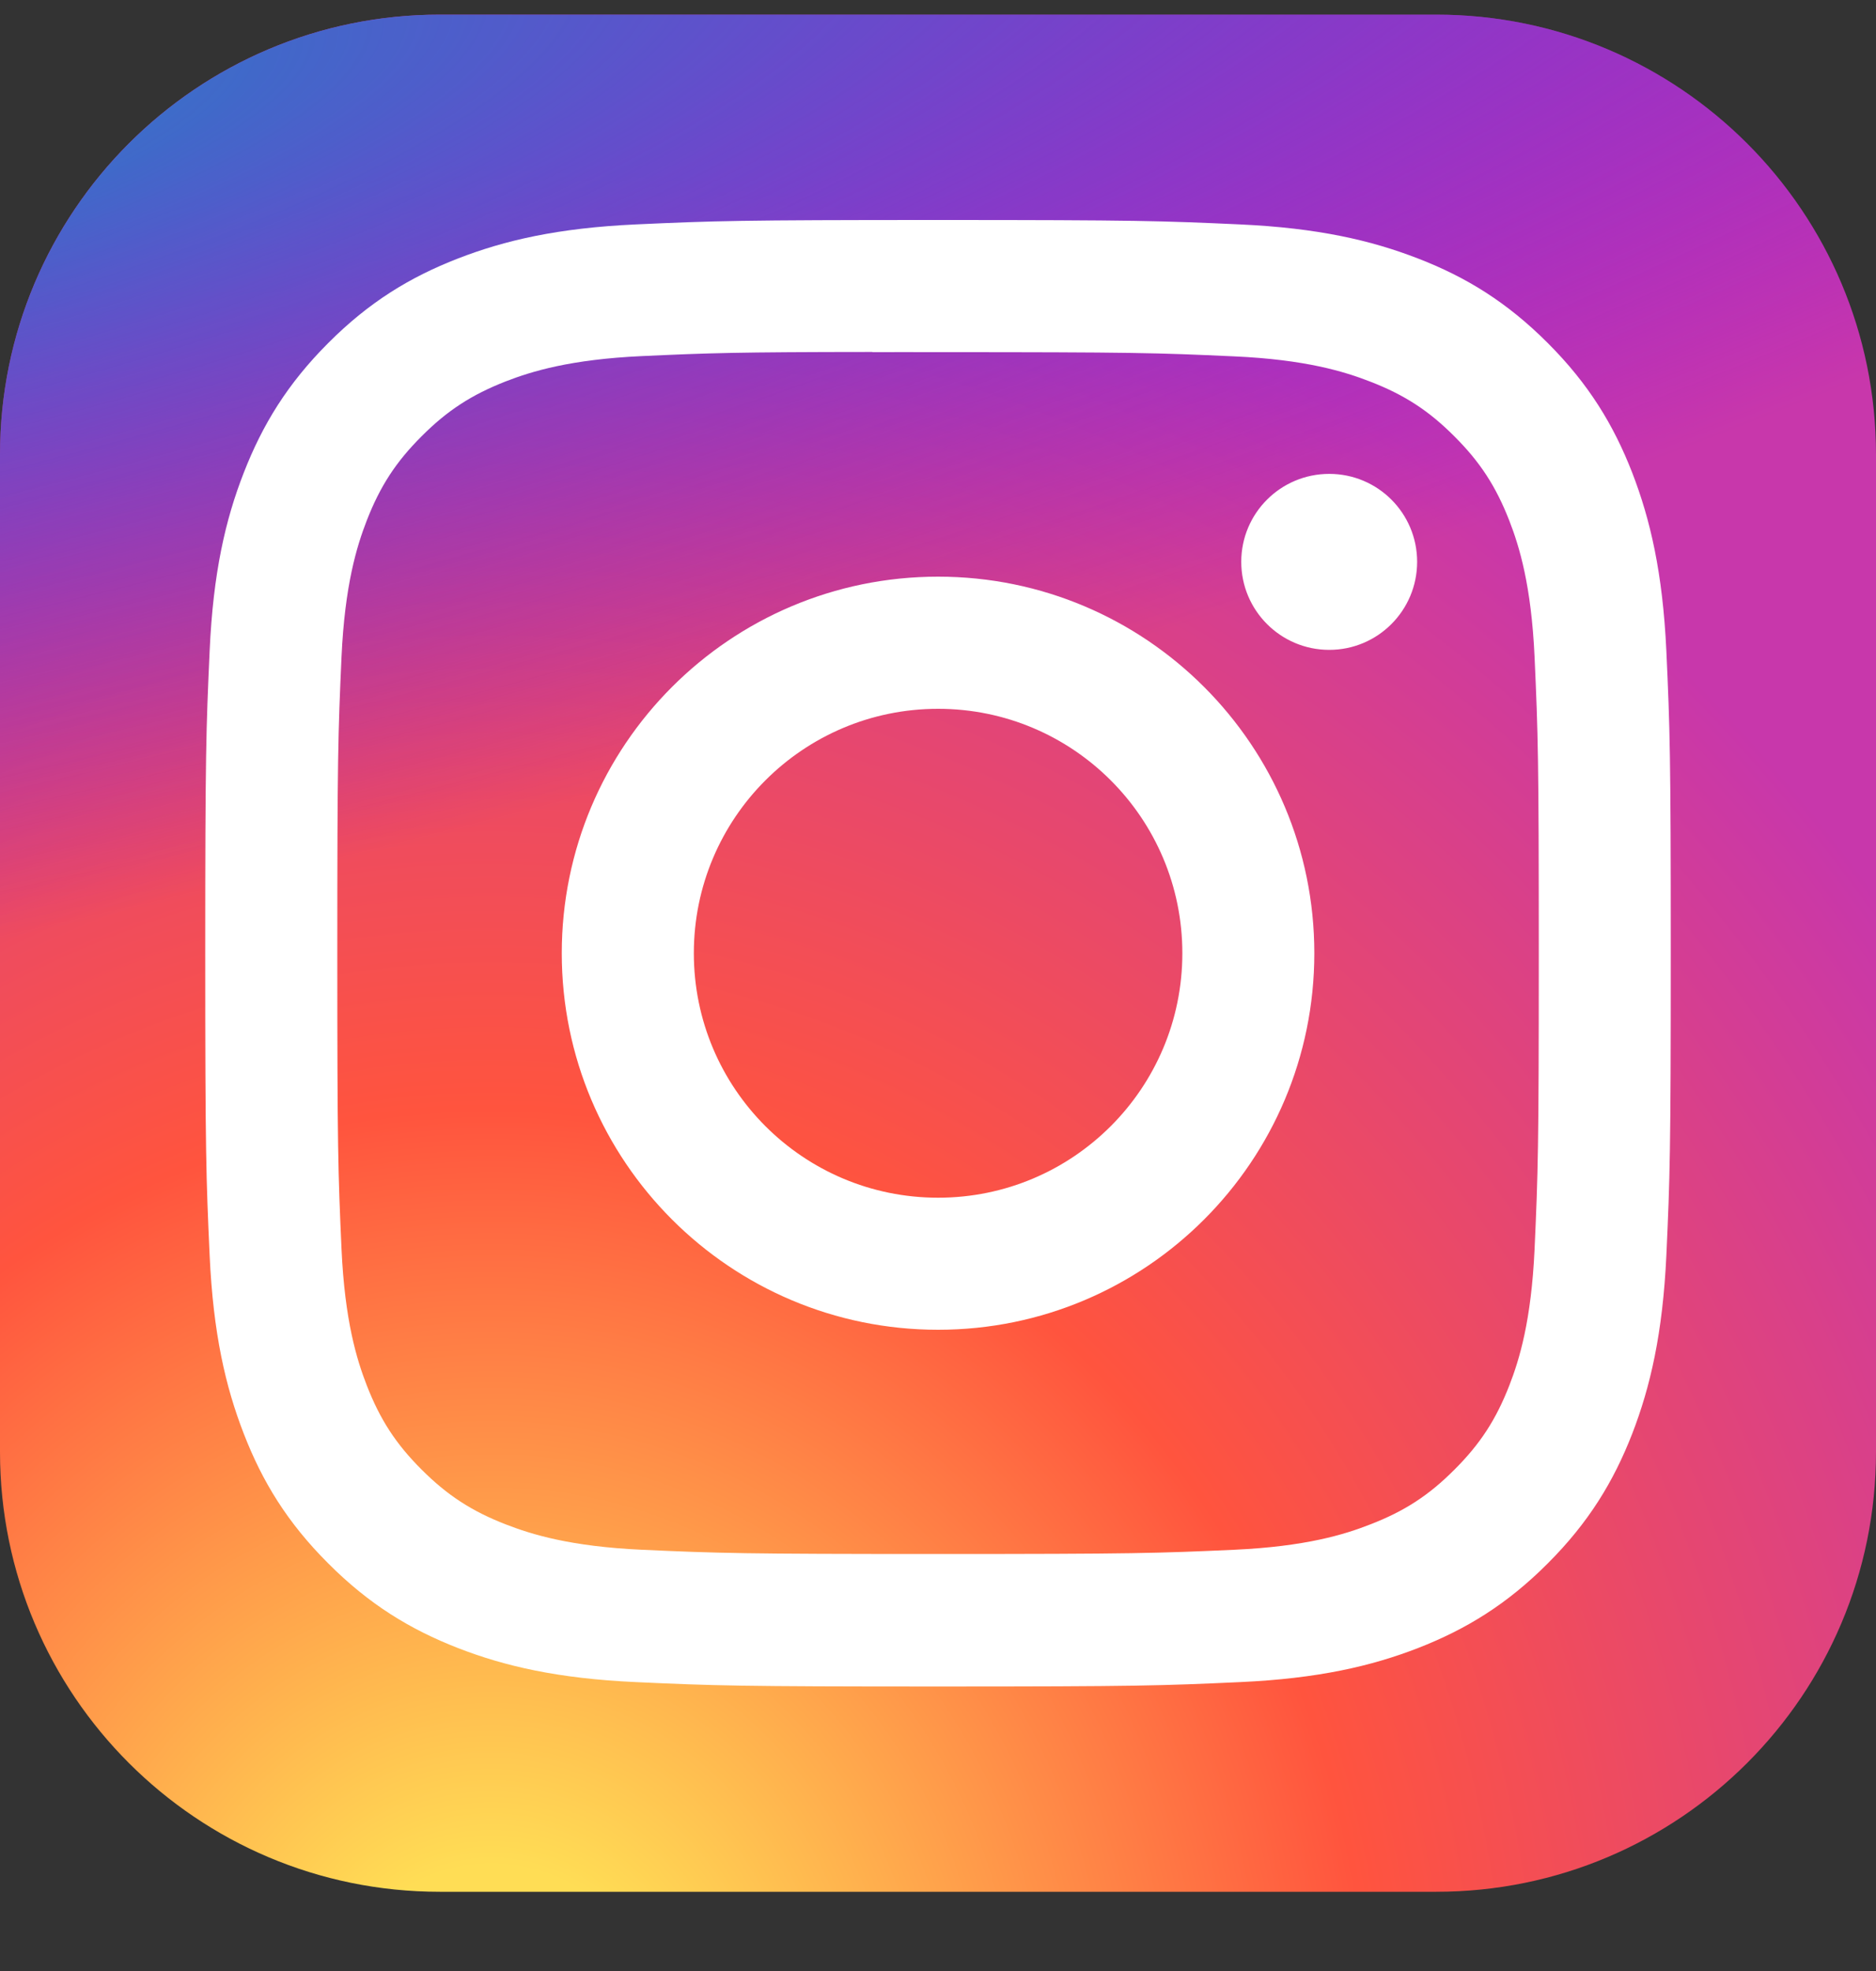
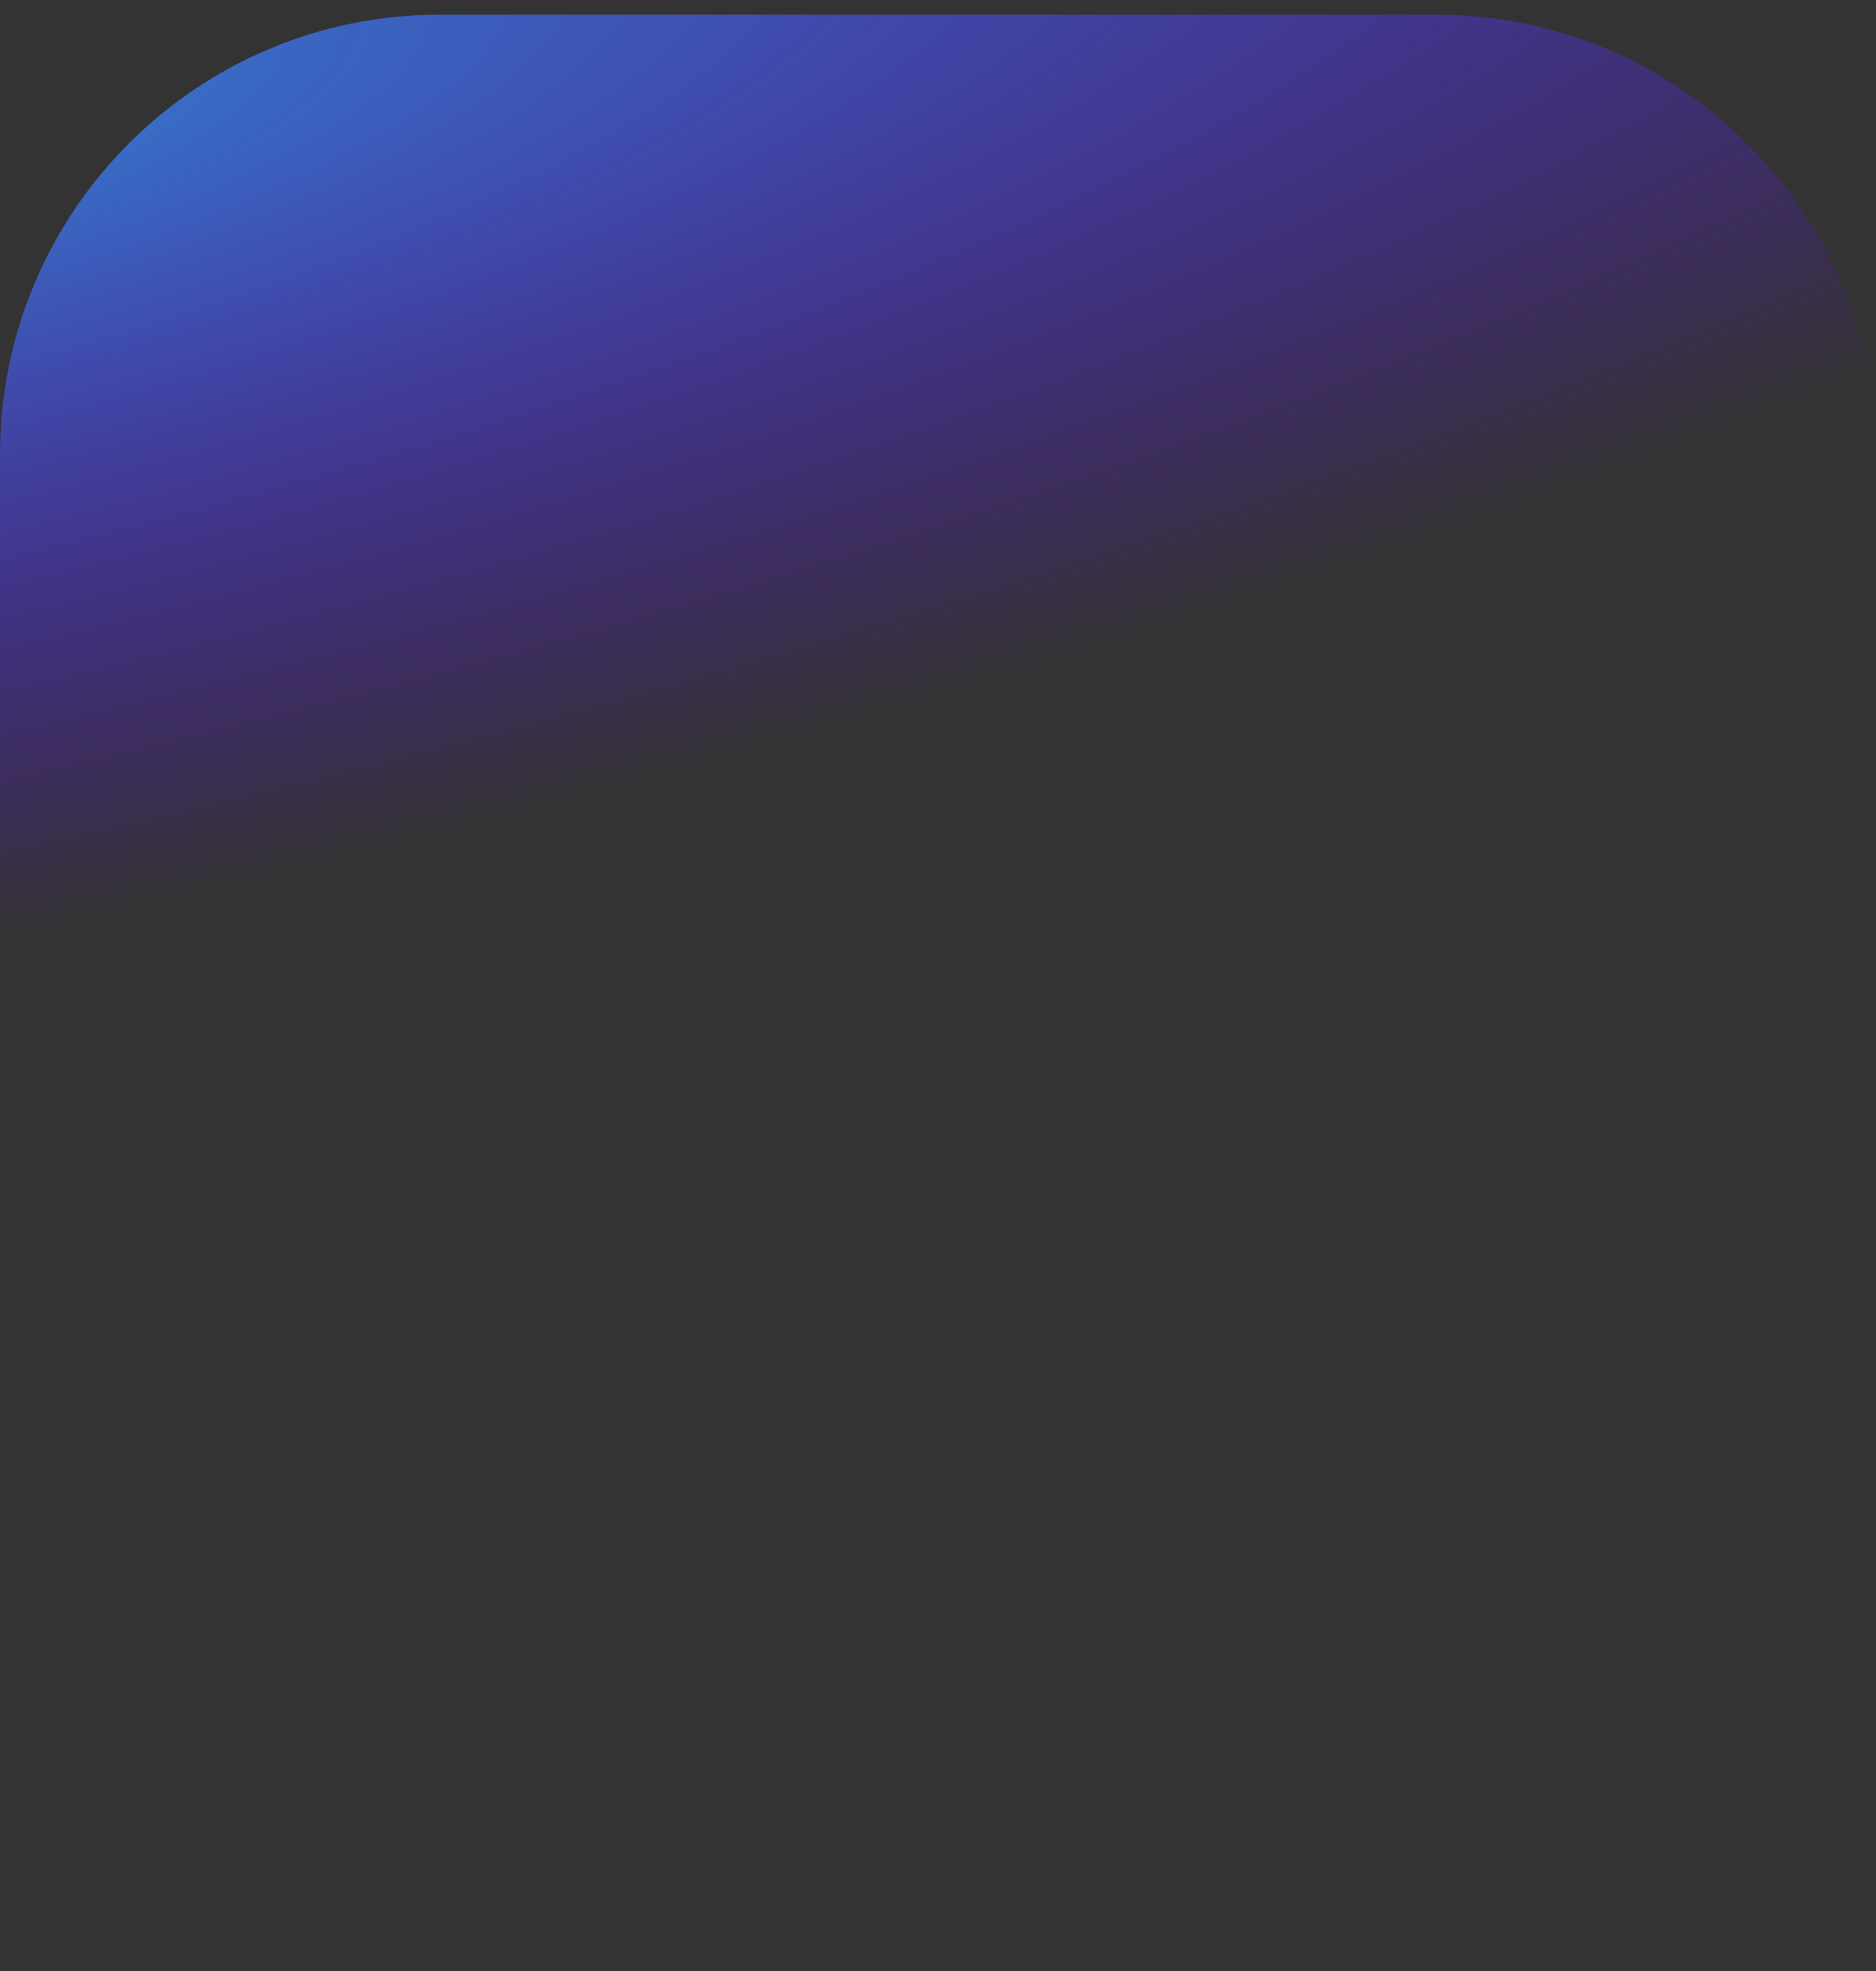
<svg xmlns="http://www.w3.org/2000/svg" width="20" height="21" viewBox="0 0 20 21" fill="none">
  <rect x="0" y="0" width="20" height="21" fill="#333333" stroke="none" />
-   <path d="M15.312 0.156H4.688C2.099 0.156 0 2.255 0 4.844V15.469C0 18.058 2.099 20.156 4.688 20.156H15.312C17.901 20.156 20 18.058 20 15.469V4.844C20 2.255 17.901 0.156 15.312 0.156Z" fill="url(#paint0_radial_113_15230)" />
  <path d="M15.312 0.156H4.688C2.099 0.156 0 2.255 0 4.844V15.469C0 18.058 2.099 20.156 4.688 20.156H15.312C17.901 20.156 20 18.058 20 15.469V4.844C20 2.255 17.901 0.156 15.312 0.156Z" fill="url(#paint1_radial_113_15230)" />
-   <path d="M10.001 2.344C7.879 2.344 7.613 2.353 6.779 2.391C5.948 2.429 5.38 2.561 4.883 2.754C4.369 2.953 3.933 3.22 3.499 3.655C3.065 4.089 2.798 4.525 2.598 5.039C2.404 5.535 2.272 6.103 2.235 6.935C2.197 7.768 2.188 8.035 2.188 10.156C2.188 12.278 2.197 12.544 2.235 13.377C2.273 14.209 2.405 14.776 2.598 15.273C2.797 15.787 3.064 16.223 3.499 16.657C3.933 17.092 4.369 17.359 4.882 17.559C5.379 17.752 5.947 17.884 6.779 17.922C7.612 17.96 7.878 17.969 10 17.969C12.122 17.969 12.387 17.96 13.22 17.922C14.052 17.884 14.62 17.752 15.118 17.559C15.631 17.359 16.067 17.092 16.501 16.657C16.935 16.223 17.202 15.787 17.402 15.273C17.594 14.776 17.726 14.208 17.765 13.377C17.803 12.544 17.812 12.278 17.812 10.156C17.812 8.035 17.803 7.768 17.765 6.935C17.726 6.103 17.594 5.536 17.402 5.039C17.202 4.525 16.935 4.089 16.501 3.655C16.066 3.22 15.632 2.953 15.117 2.754C14.619 2.561 14.051 2.429 13.219 2.391C12.386 2.353 12.121 2.344 9.998 2.344H10.001ZM9.3 3.752C9.508 3.751 9.74 3.752 10.001 3.752C12.087 3.752 12.334 3.759 13.158 3.797C13.919 3.831 14.333 3.959 14.608 4.066C14.973 4.207 15.233 4.376 15.506 4.65C15.78 4.923 15.949 5.184 16.091 5.548C16.198 5.823 16.325 6.237 16.36 6.999C16.397 7.822 16.405 8.07 16.405 10.155C16.405 12.239 16.397 12.487 16.36 13.31C16.325 14.072 16.198 14.486 16.091 14.761C15.949 15.125 15.78 15.385 15.506 15.658C15.233 15.932 14.973 16.101 14.608 16.242C14.333 16.35 13.919 16.477 13.158 16.512C12.334 16.549 12.087 16.557 10.001 16.557C7.915 16.557 7.667 16.549 6.844 16.512C6.082 16.477 5.669 16.349 5.393 16.242C5.029 16.101 4.768 15.931 4.495 15.658C4.221 15.385 4.052 15.125 3.91 14.76C3.803 14.485 3.676 14.072 3.641 13.31C3.604 12.486 3.596 12.239 3.596 10.153C3.596 8.066 3.604 7.82 3.641 6.997C3.676 6.235 3.803 5.821 3.91 5.546C4.052 5.181 4.221 4.921 4.495 4.648C4.768 4.374 5.029 4.205 5.393 4.063C5.669 3.956 6.082 3.829 6.844 3.794C7.565 3.761 7.844 3.751 9.3 3.75V3.752ZM14.171 5.049C13.653 5.049 13.233 5.468 13.233 5.986C13.233 6.504 13.653 6.924 14.171 6.924C14.689 6.924 15.108 6.504 15.108 5.986C15.108 5.468 14.689 5.049 14.171 5.049V5.049ZM10.001 6.144C7.785 6.144 5.989 7.941 5.989 10.156C5.989 12.372 7.785 14.168 10.001 14.168C12.216 14.168 14.012 12.372 14.012 10.156C14.012 7.941 12.216 6.144 10.001 6.144H10.001ZM10.001 7.552C11.439 7.552 12.605 8.718 12.605 10.156C12.605 11.595 11.439 12.761 10.001 12.761C8.562 12.761 7.397 11.595 7.397 10.156C7.397 8.718 8.562 7.552 10.001 7.552Z" fill="white" />
  <defs>
    <radialGradient id="paint0_radial_113_15230" cx="0" cy="0" r="1" gradientUnits="userSpaceOnUse" gradientTransform="translate(5.312 21.697) rotate(-90) scale(19.822 18.436)">
      <stop stop-color="#FFDD55" />
      <stop offset="0.1" stop-color="#FFDD55" />
      <stop offset="0.5" stop-color="#FF543E" />
      <stop offset="1" stop-color="#C837AB" />
    </radialGradient>
    <radialGradient id="paint1_radial_113_15230" cx="0" cy="0" r="1" gradientUnits="userSpaceOnUse" gradientTransform="translate(-3.35 1.597) rotate(78.681) scale(8.86 36.523)">
      <stop stop-color="#3771C8" />
      <stop offset="0.128" stop-color="#3771C8" />
      <stop offset="1" stop-color="#6600FF" stop-opacity="0" />
    </radialGradient>
  </defs>
</svg>